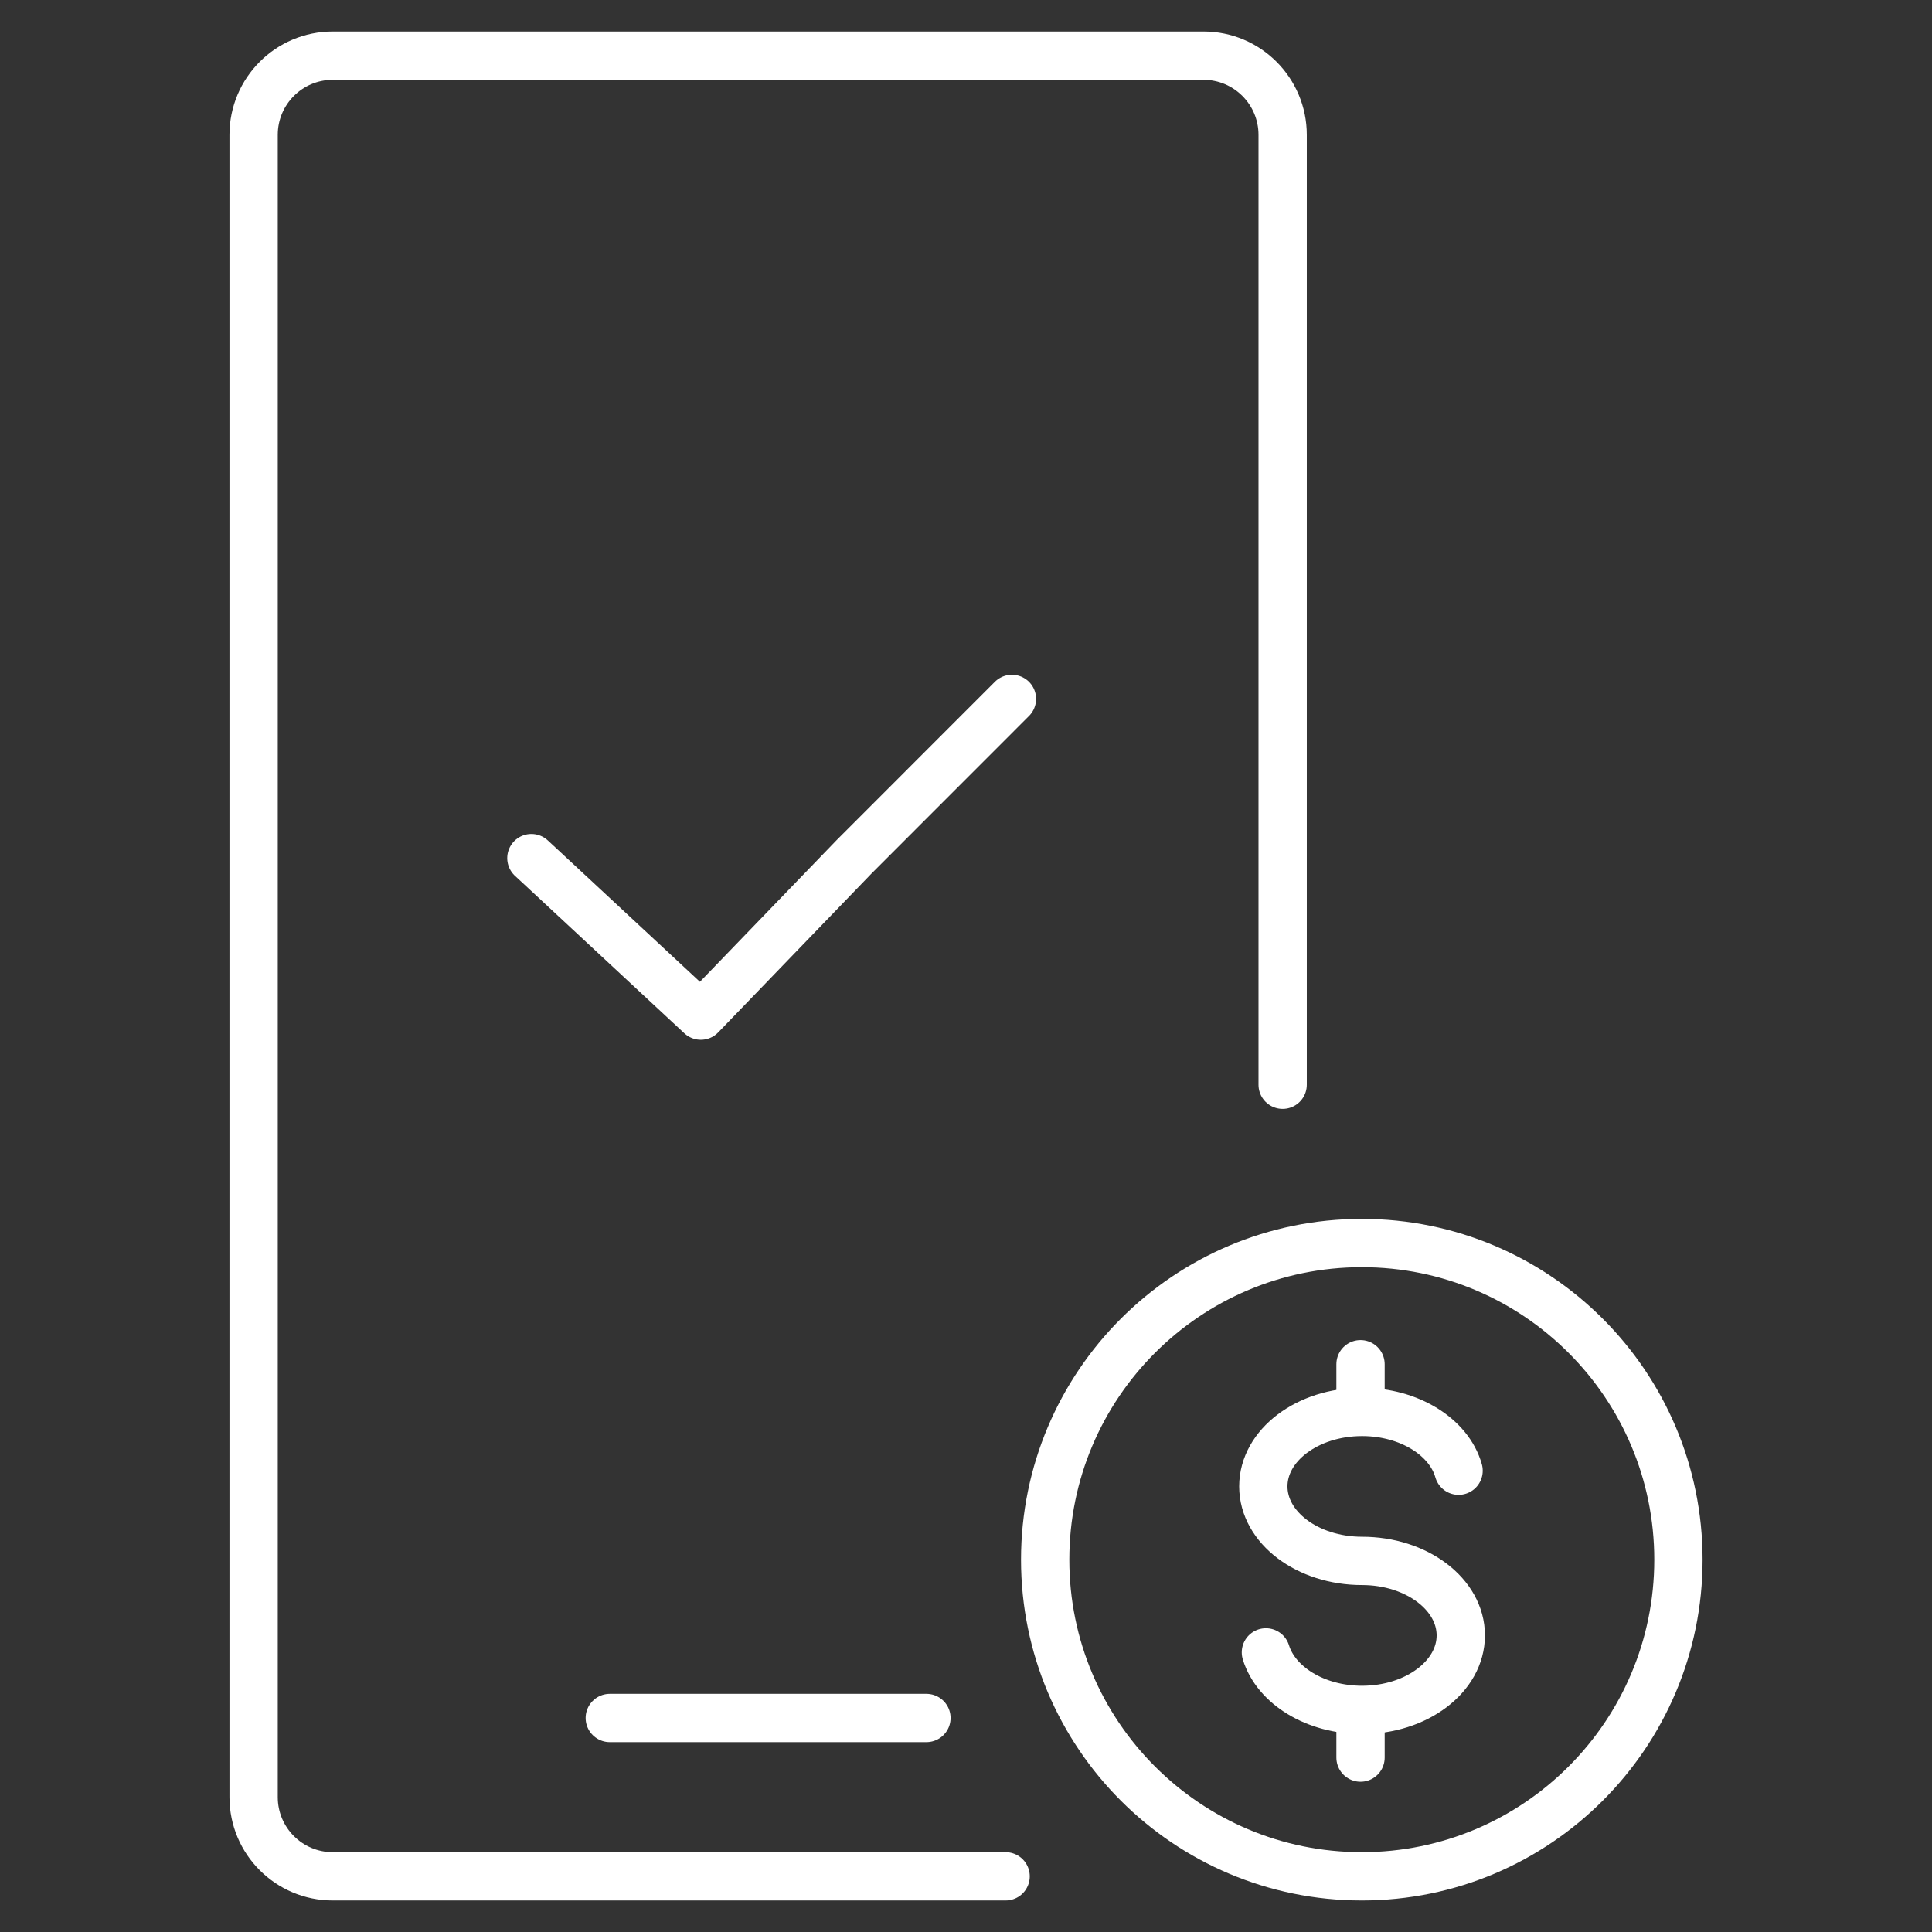
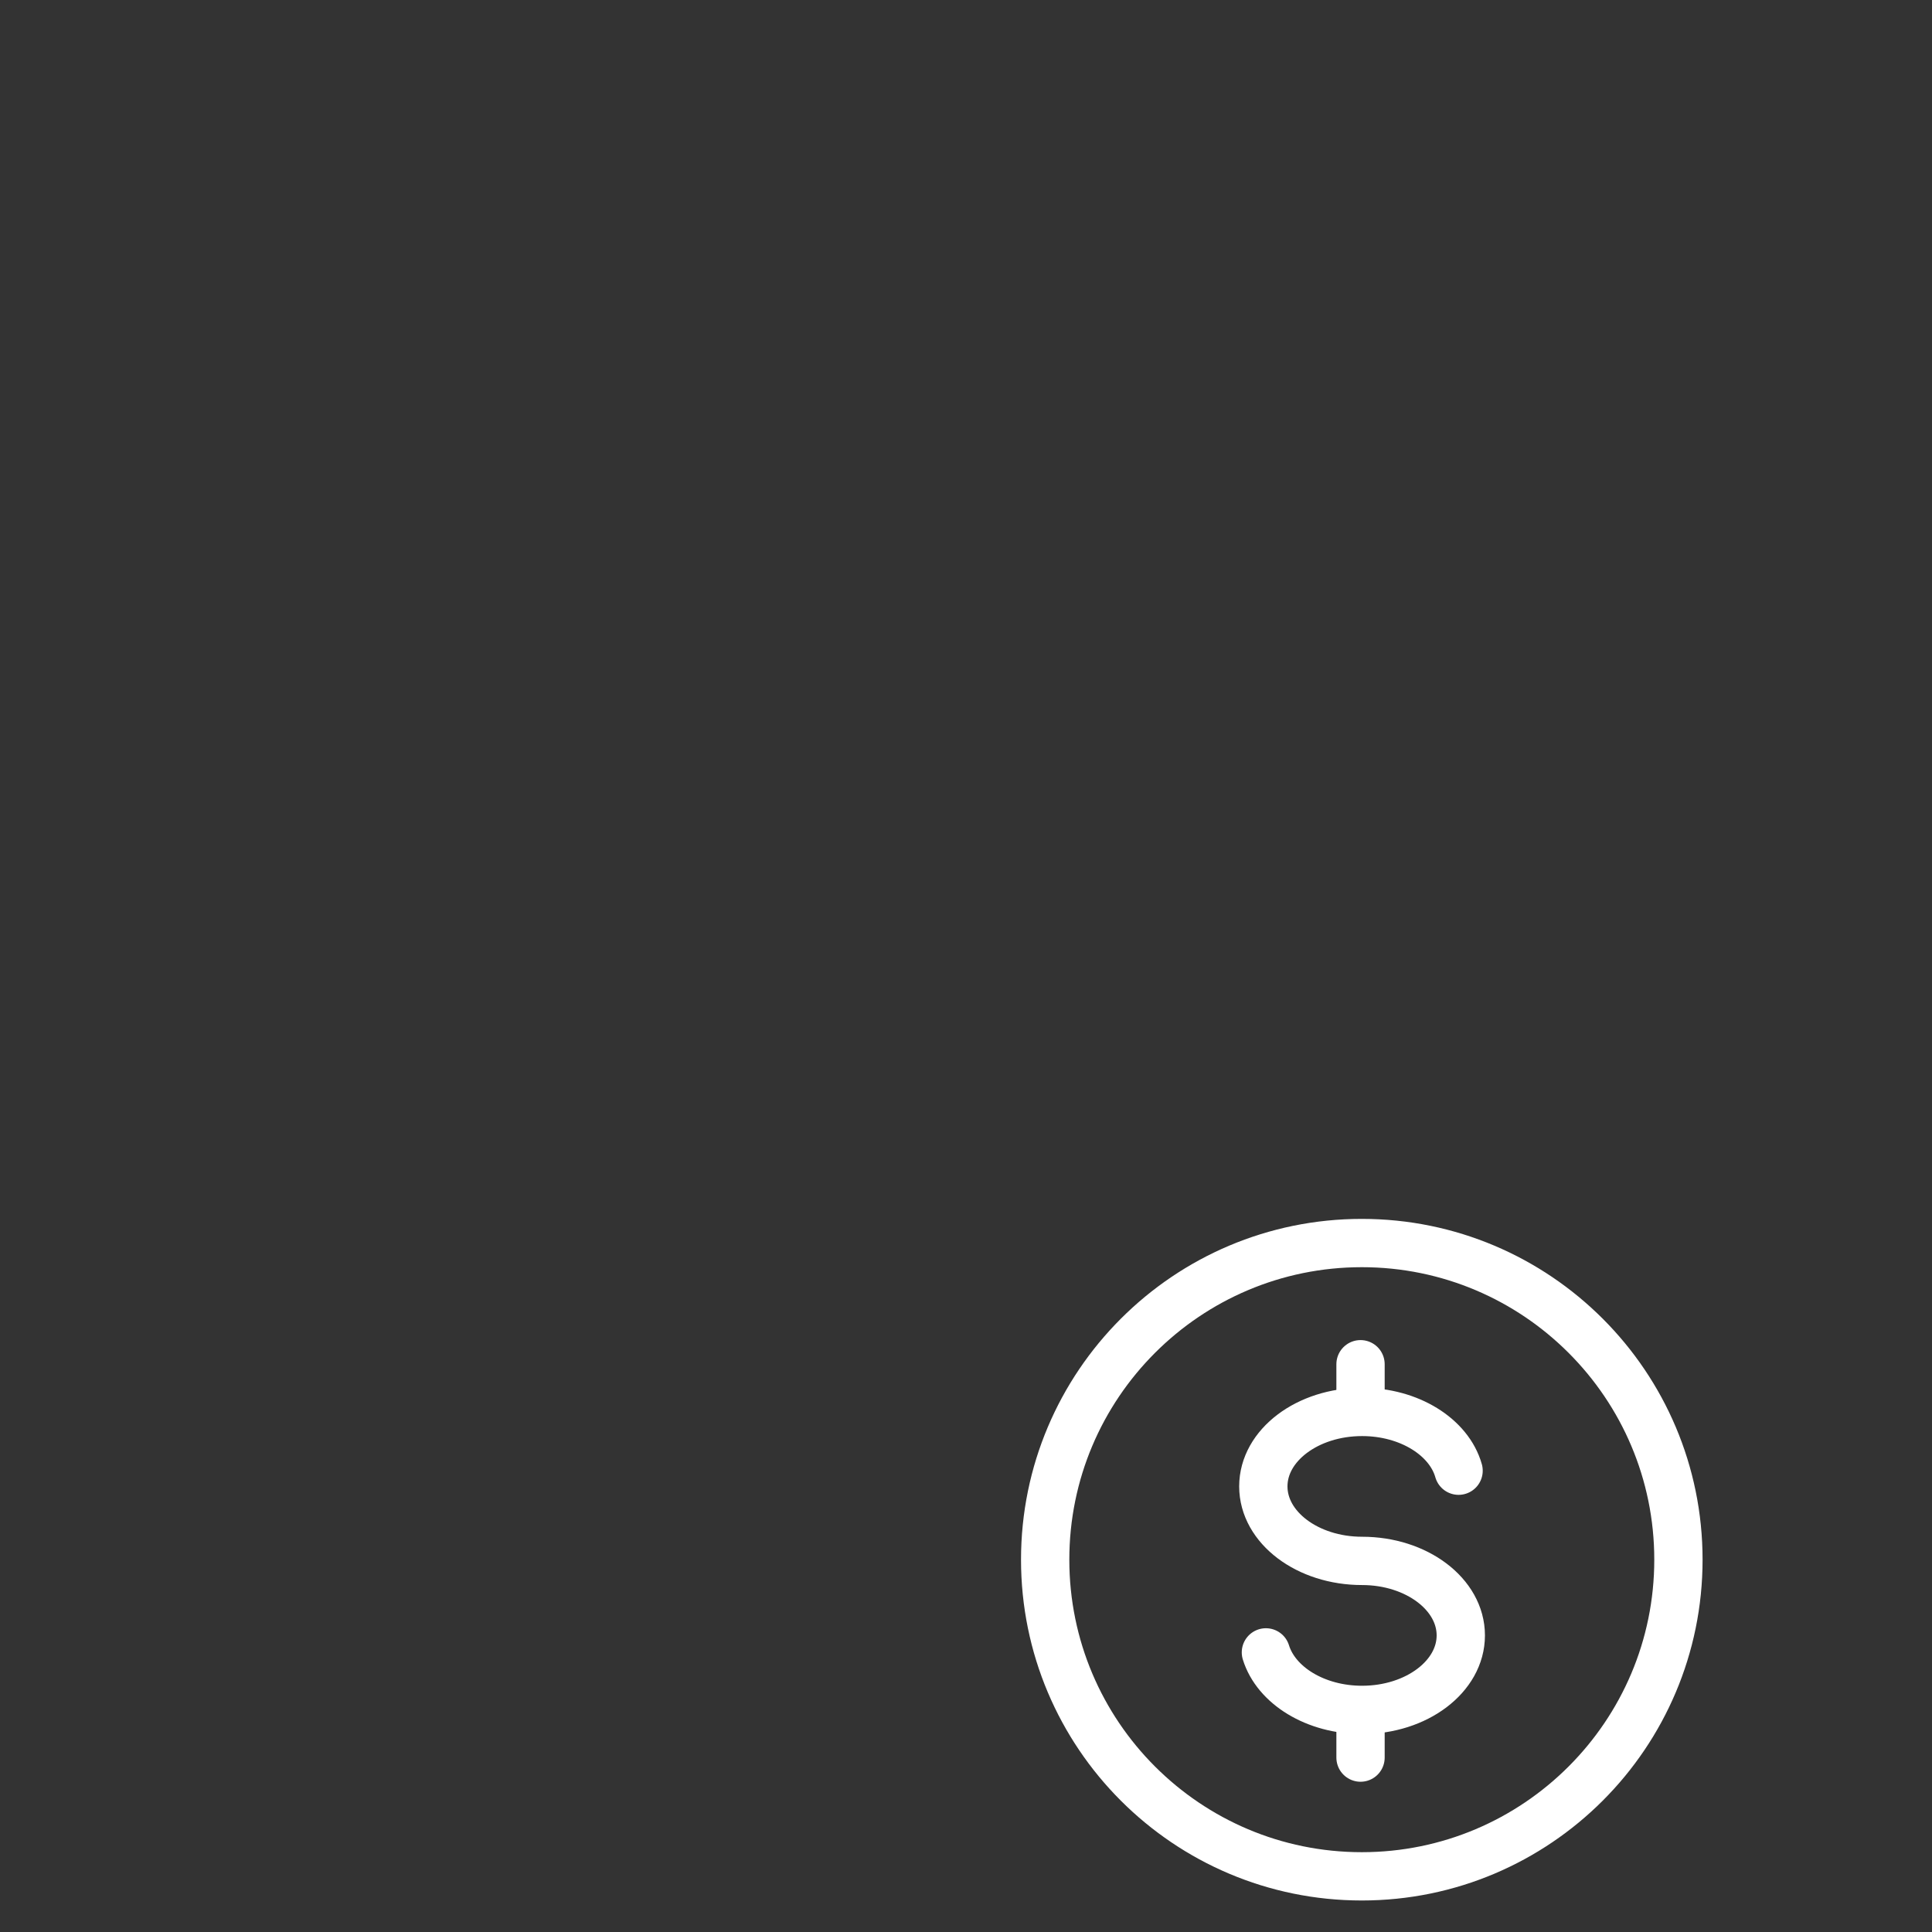
<svg xmlns="http://www.w3.org/2000/svg" width="48" height="48" viewBox="0 0 48 48" fill="none">
  <rect x="0" y="0" width="48" height="48" fill="#333333" stroke="none" />
  <path fill-rule="evenodd" clip-rule="evenodd" d="M25.967 38.75C25.967 34.406 29.489 30.883 33.834 30.883C38.177 30.883 41.7 34.406 41.7 38.75C41.7 43.094 38.177 46.617 33.834 46.617C29.489 46.617 25.967 43.094 25.967 38.75V38.75Z" stroke="white" stroke-width="1.2" stroke-linecap="round" stroke-linejoin="round" />
  <path d="M33.802 34.782V33.894" stroke="white" stroke-width="1.2" stroke-linecap="round" stroke-linejoin="round" />
  <path d="M36.238 36.539C36.001 35.704 35.017 35.079 33.84 35.079C32.486 35.079 31.387 35.907 31.387 36.929C31.387 37.951 32.486 38.78 33.84 38.78C35.195 38.78 36.293 39.609 36.293 40.631C36.293 41.653 35.195 42.482 33.84 42.482C32.678 42.482 31.704 41.872 31.451 41.053" stroke="white" stroke-width="1.2" stroke-linecap="round" stroke-linejoin="round" />
  <path d="M33.802 43.667V42.778" stroke="white" stroke-width="1.2" stroke-linecap="round" stroke-linejoin="round" />
-   <path d="M24.984 46.617H8.267C7.181 46.617 6.301 45.736 6.301 44.65V3.35C6.301 2.264 7.181 1.383 8.267 1.383H29.901C30.987 1.383 31.867 2.264 31.867 3.35V26.95" stroke="white" stroke-width="1.2" stroke-linecap="round" />
-   <path d="M25.141 17.364L21.223 21.284L17.412 25.233L13.443 21.543L13.202 21.32" stroke="white" stroke-width="1.2" stroke-linecap="round" stroke-linejoin="round" />
-   <path d="M15.15 42.683H23.017" stroke="white" stroke-width="1.2" stroke-linecap="round" stroke-linejoin="round" />
</svg>